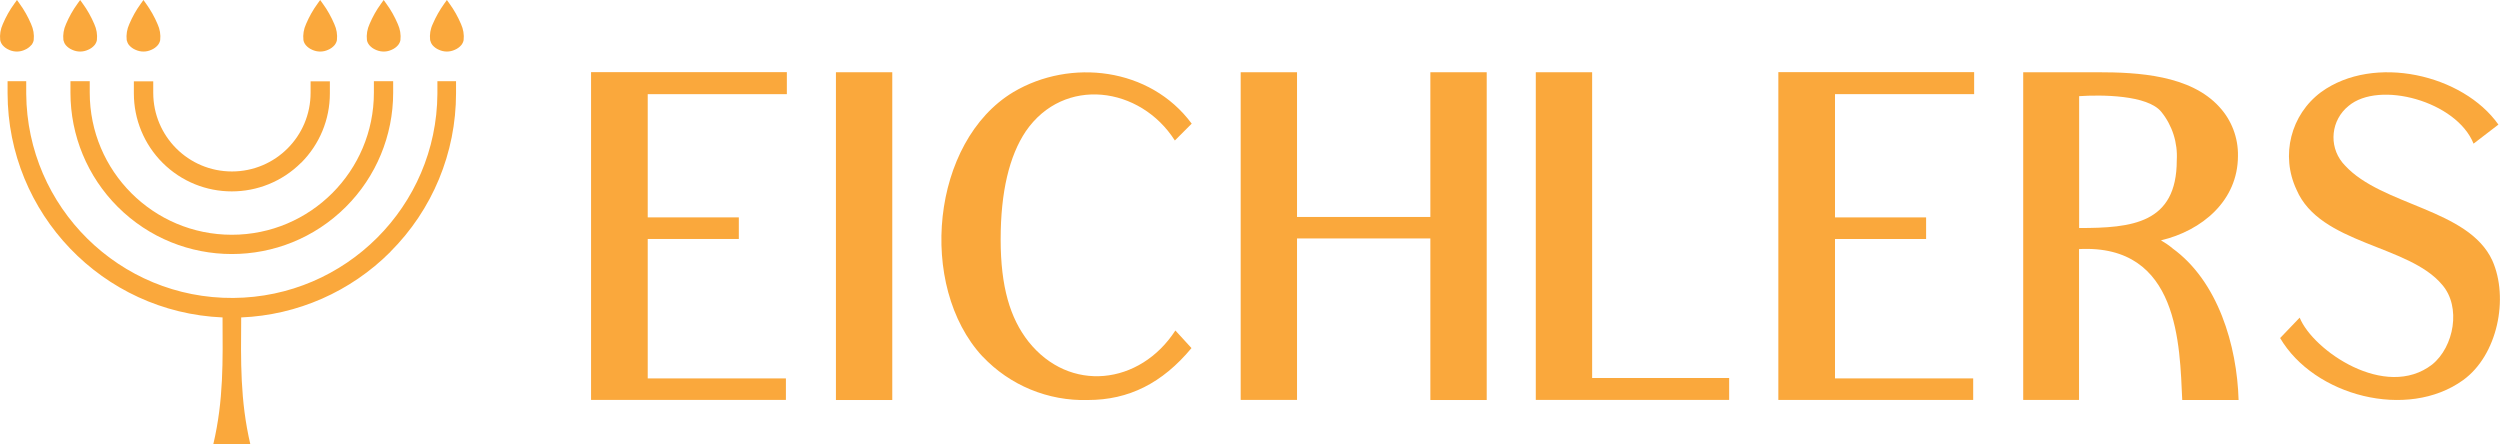
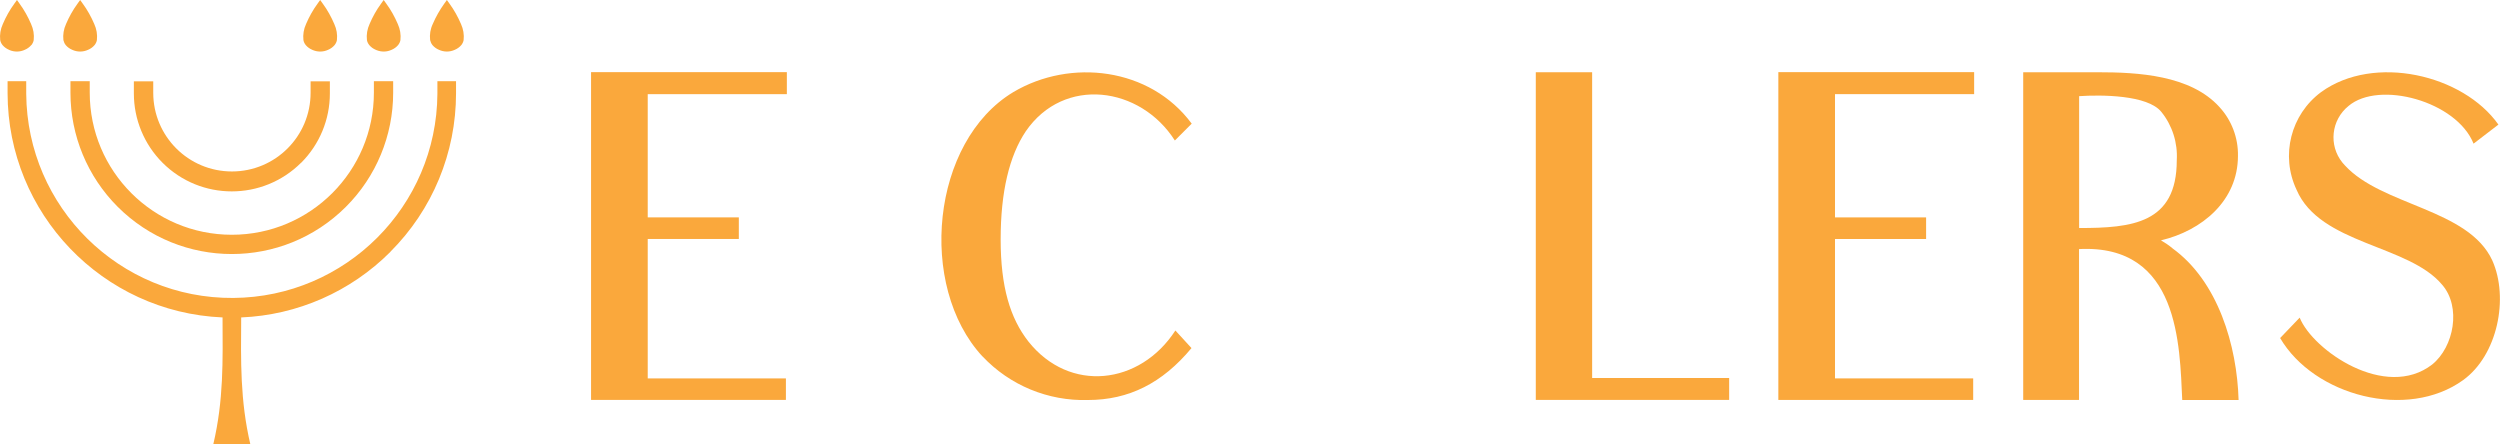
<svg xmlns="http://www.w3.org/2000/svg" viewBox="0 0 237.37 42.19">
  <defs>
    <style>.cls-1{fill:#faa83c;}</style>
  </defs>
  <g id="Layer_2">
    <g>
      <path class="cls-1" d="M37.07,23.91c-3.77,3.78-8.83,6.01-14.17,6.23-.03,4.15-.11,7.86,.87,12.05h-3.52c.99-4.2,.9-7.91,.88-12.05C9.73,29.65,.74,20.27,.72,8.86v-1.15h1.77v1.2c.08,10.78,8.88,19.46,19.66,19.38,10.67-.08,19.31-8.71,19.38-19.38v-1.2h1.77v1.15c0,5.65-2.24,11.06-6.24,15.05" />
      <path class="cls-1" d="M32.84,19.64c-5.99,5.98-15.69,5.97-21.67-.01-2.87-2.87-4.48-6.76-4.48-10.82v-1.1h1.83v1.09c0,7.45,6.04,13.49,13.49,13.49s13.49-6.04,13.49-13.49h0v-1.09h1.83v1.1c0,4.06-1.61,7.96-4.49,10.83" />
      <path class="cls-1" d="M28.59,15.45c-3.64,3.63-9.53,3.63-13.16,0-1.74-1.74-2.72-4.11-2.72-6.57v-1.16h1.84v1.09c0,4.13,3.34,7.47,7.47,7.47s7.47-3.34,7.47-7.47v-1.09h1.83v1.16c0,2.47-.98,4.83-2.73,6.58" />
      <path class="cls-1" d="M2.97,4.28c-.17,.2-.38,.35-.62,.45-.45,.21-.97,.22-1.43,.03l-.06-.03c-.24-.1-.45-.25-.62-.45-.11-.14-.19-.3-.22-.47-.06-.52,.03-1.05,.25-1.53C.56,1.6,.92,.95,1.36,.35l.25-.35,.25,.35c.44,.6,.8,1.25,1.09,1.93,.22,.48,.31,1,.25,1.53-.03,.17-.11,.33-.22,.47" />
      <path class="cls-1" d="M8.98,4.28c-.17,.2-.38,.35-.62,.45-.48,.22-1.02,.22-1.5,0-.24-.1-.45-.25-.62-.45-.11-.14-.18-.3-.22-.47-.06-.52,.03-1.05,.25-1.53,.29-.68,.65-1.33,1.09-1.93l.25-.35,.25,.35c.44,.6,.8,1.25,1.09,1.93,.22,.48,.31,1,.25,1.53-.03,.17-.11,.33-.22,.47" />
-       <path class="cls-1" d="M14.99,4.28c-.17,.2-.38,.35-.62,.45-.48,.22-1.02,.22-1.5,0-.24-.1-.45-.25-.62-.45-.11-.14-.18-.3-.22-.47-.06-.52,.03-1.05,.25-1.53,.29-.68,.65-1.33,1.09-1.93l.25-.35,.25,.35c.43,.6,.8,1.25,1.09,1.94,.22,.47,.31,1,.25,1.52-.03,.17-.11,.33-.22,.47" />
      <path class="cls-1" d="M31.77,4.28c-.17,.2-.38,.35-.62,.45-.45,.21-.97,.22-1.43,.03l-.07-.03c-.24-.1-.45-.25-.62-.45-.11-.14-.19-.3-.22-.47-.06-.52,.03-1.05,.25-1.53,.29-.68,.65-1.33,1.09-1.93l.25-.35,.25,.35c.44,.6,.8,1.25,1.09,1.93,.22,.48,.31,1,.25,1.53-.03,.17-.11,.33-.22,.47" />
      <path class="cls-1" d="M35.09,2.28c.29-.68,.65-1.33,1.09-1.93l.25-.35,.25,.35c.44,.6,.8,1.25,1.09,1.93,.22,.48,.31,1.01,.25,1.53-.03,.17-.11,.33-.22,.47-.17,.2-.38,.35-.62,.45-.45,.21-.97,.22-1.43,.03l-.07-.03c-.24-.1-.45-.25-.62-.45-.11-.14-.19-.3-.22-.47-.06-.52,.03-1.05,.25-1.53" />
      <path class="cls-1" d="M41.09,2.28c.29-.68,.66-1.33,1.09-1.93l.25-.35,.25,.35c.44,.6,.8,1.25,1.09,1.93,.22,.48,.31,1.01,.25,1.53-.03,.17-.11,.33-.22,.47-.17,.2-.38,.35-.62,.45-.48,.22-1.02,.22-1.5,0-.24-.1-.45-.25-.62-.45-.11-.14-.18-.3-.22-.47-.06-.52,.02-1.05,.25-1.53" />
    </g>
  </g>
  <g id="Layer_3">
    <g>
      <path class="cls-1" d="M61.5,8.94v11.7h8.65v2.05h-8.65v13.24h13.12v2.04h-18.5V6.85h18.59v2.09h-13.2Z" />
-       <path class="cls-1" d="M79.37,37.97V6.86h5.35v31.12h-5.35Z" />
      <path class="cls-1" d="M93.28,33.84c-6.18-6.69-4.87-20.41,2.94-25.1,5.42-3.21,12.98-2.34,16.93,3l-1.6,1.6c-3.28-5.15-10.53-6.14-14.15-.88-1.57,2.34-2.39,5.76-2.39,10.27s.9,7.48,2.63,9.69c3.91,4.93,10.6,4.14,13.96-1.04l1.53,1.67c-2.78,3.34-5.96,4.93-9.84,4.93-3.77,.11-7.41-1.39-10-4.14" />
-       <path class="cls-1" d="M135.81,37.97v-15.33h-12.66v15.33h-5.35V6.86h5.35v13.74h12.66V6.86h5.35v31.12h-5.35Z" />
      <path class="cls-1" d="M145.82,37.97V6.86h5.35v29.03h13.01v2.08h-18.36Z" />
      <path class="cls-1" d="M174.23,8.94v11.7h8.65v2.05h-8.65v13.24h13.12v2.04h-18.5V6.85h18.59v2.09h-13.2Z" />
      <path class="cls-1" d="M206.26,23.57c4.34,3.13,6.14,9.24,6.29,14.41h-5.35c-.25-5.15-.26-14.82-9.8-14.33v14.32h-5.3V6.86h7.06c3.81,0,8.82,.26,11.57,3.3,1.16,1.26,1.79,2.92,1.76,4.64,0,4.26-3.42,7.1-7.31,8.02,.38,.22,.75,.47,1.09,.75m-8.86-14.45v12.53c5.01,0,9.27-.42,9.27-6.43,.1-1.66-.42-3.3-1.46-4.59-1.3-1.63-5.73-1.64-7.81-1.5Z" />
      <path class="cls-1" d="M216.5,32.09l1.85-1.93c1.25,3.1,8.14,7.88,12.58,4.45,2.08-1.68,2.77-5.48,.95-7.57-3.19-3.83-11.6-3.81-13.83-9.03-1.53-3.25-.55-7.13,2.34-9.27,5.01-3.63,13.47-1.67,16.83,3.09l-2.36,1.81c-1.61-4.03-8.97-6.03-11.87-3.58-1.65,1.33-1.91,3.74-.58,5.38,.07,.09,.15,.18,.23,.26,3.52,3.85,11.73,4.11,14,9.03,1.59,3.56,.51,8.99-2.77,11.36-5.3,3.83-14.16,1.5-17.38-4" />
    </g>
  </g>
</svg>